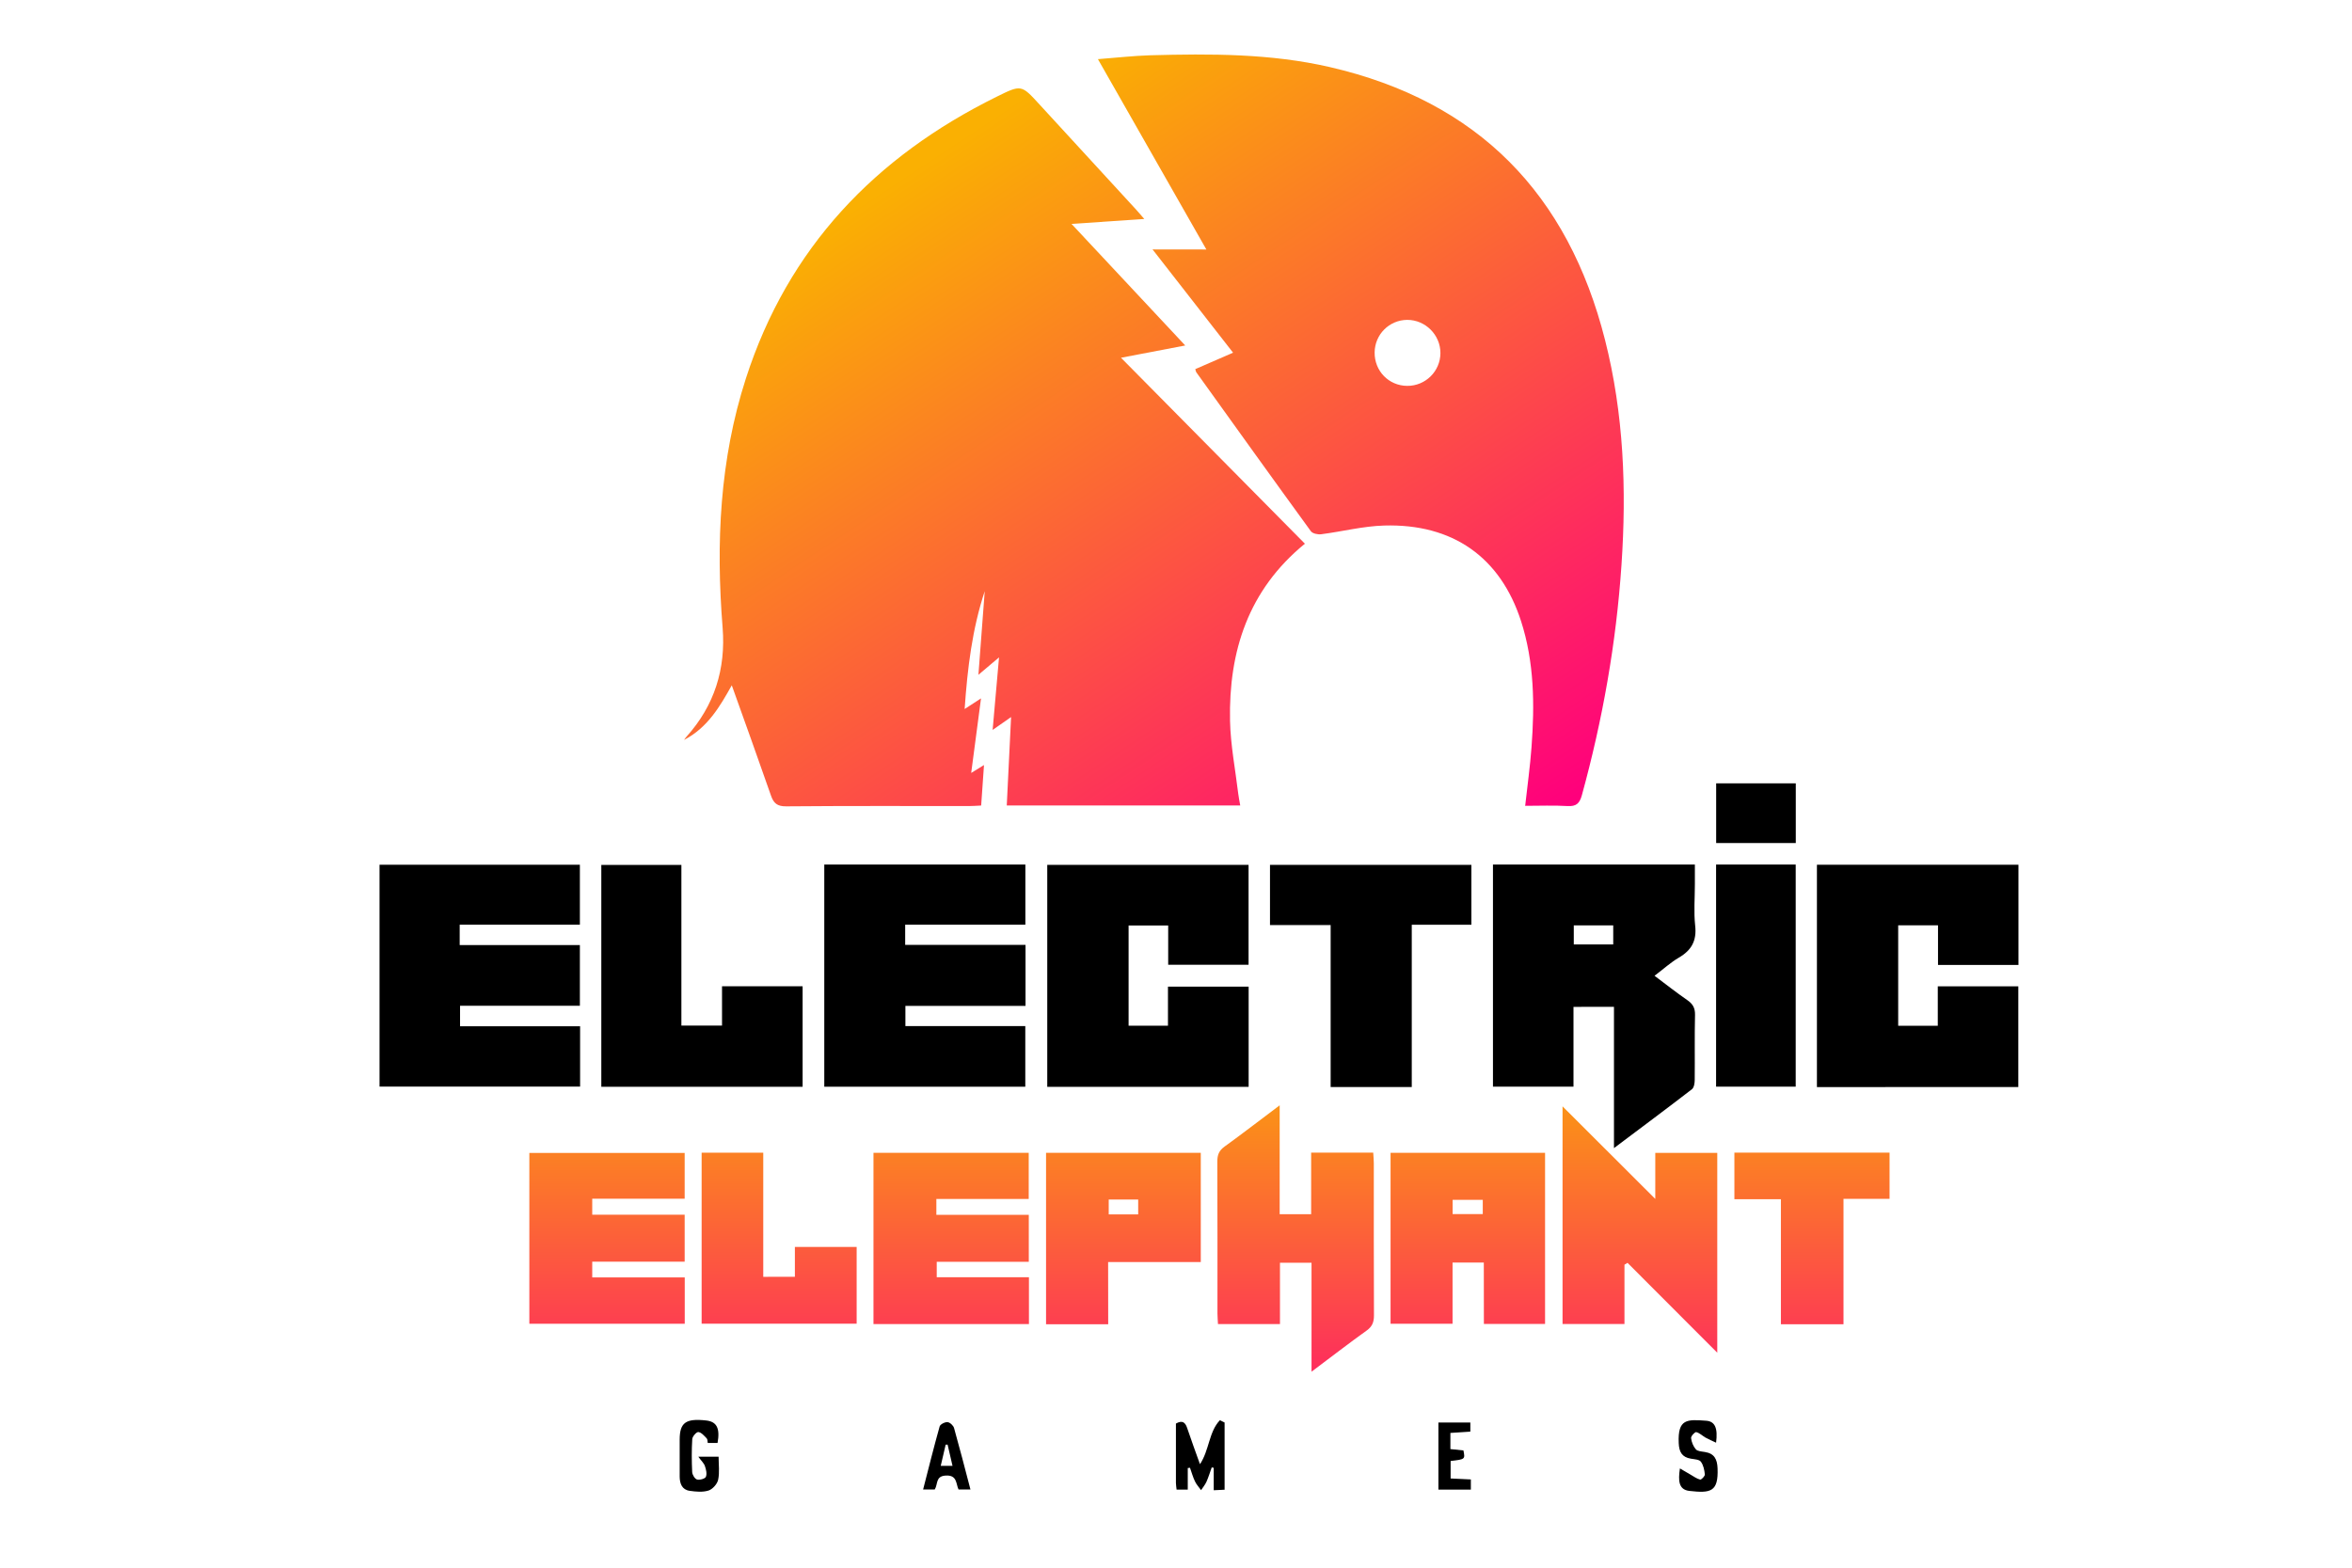
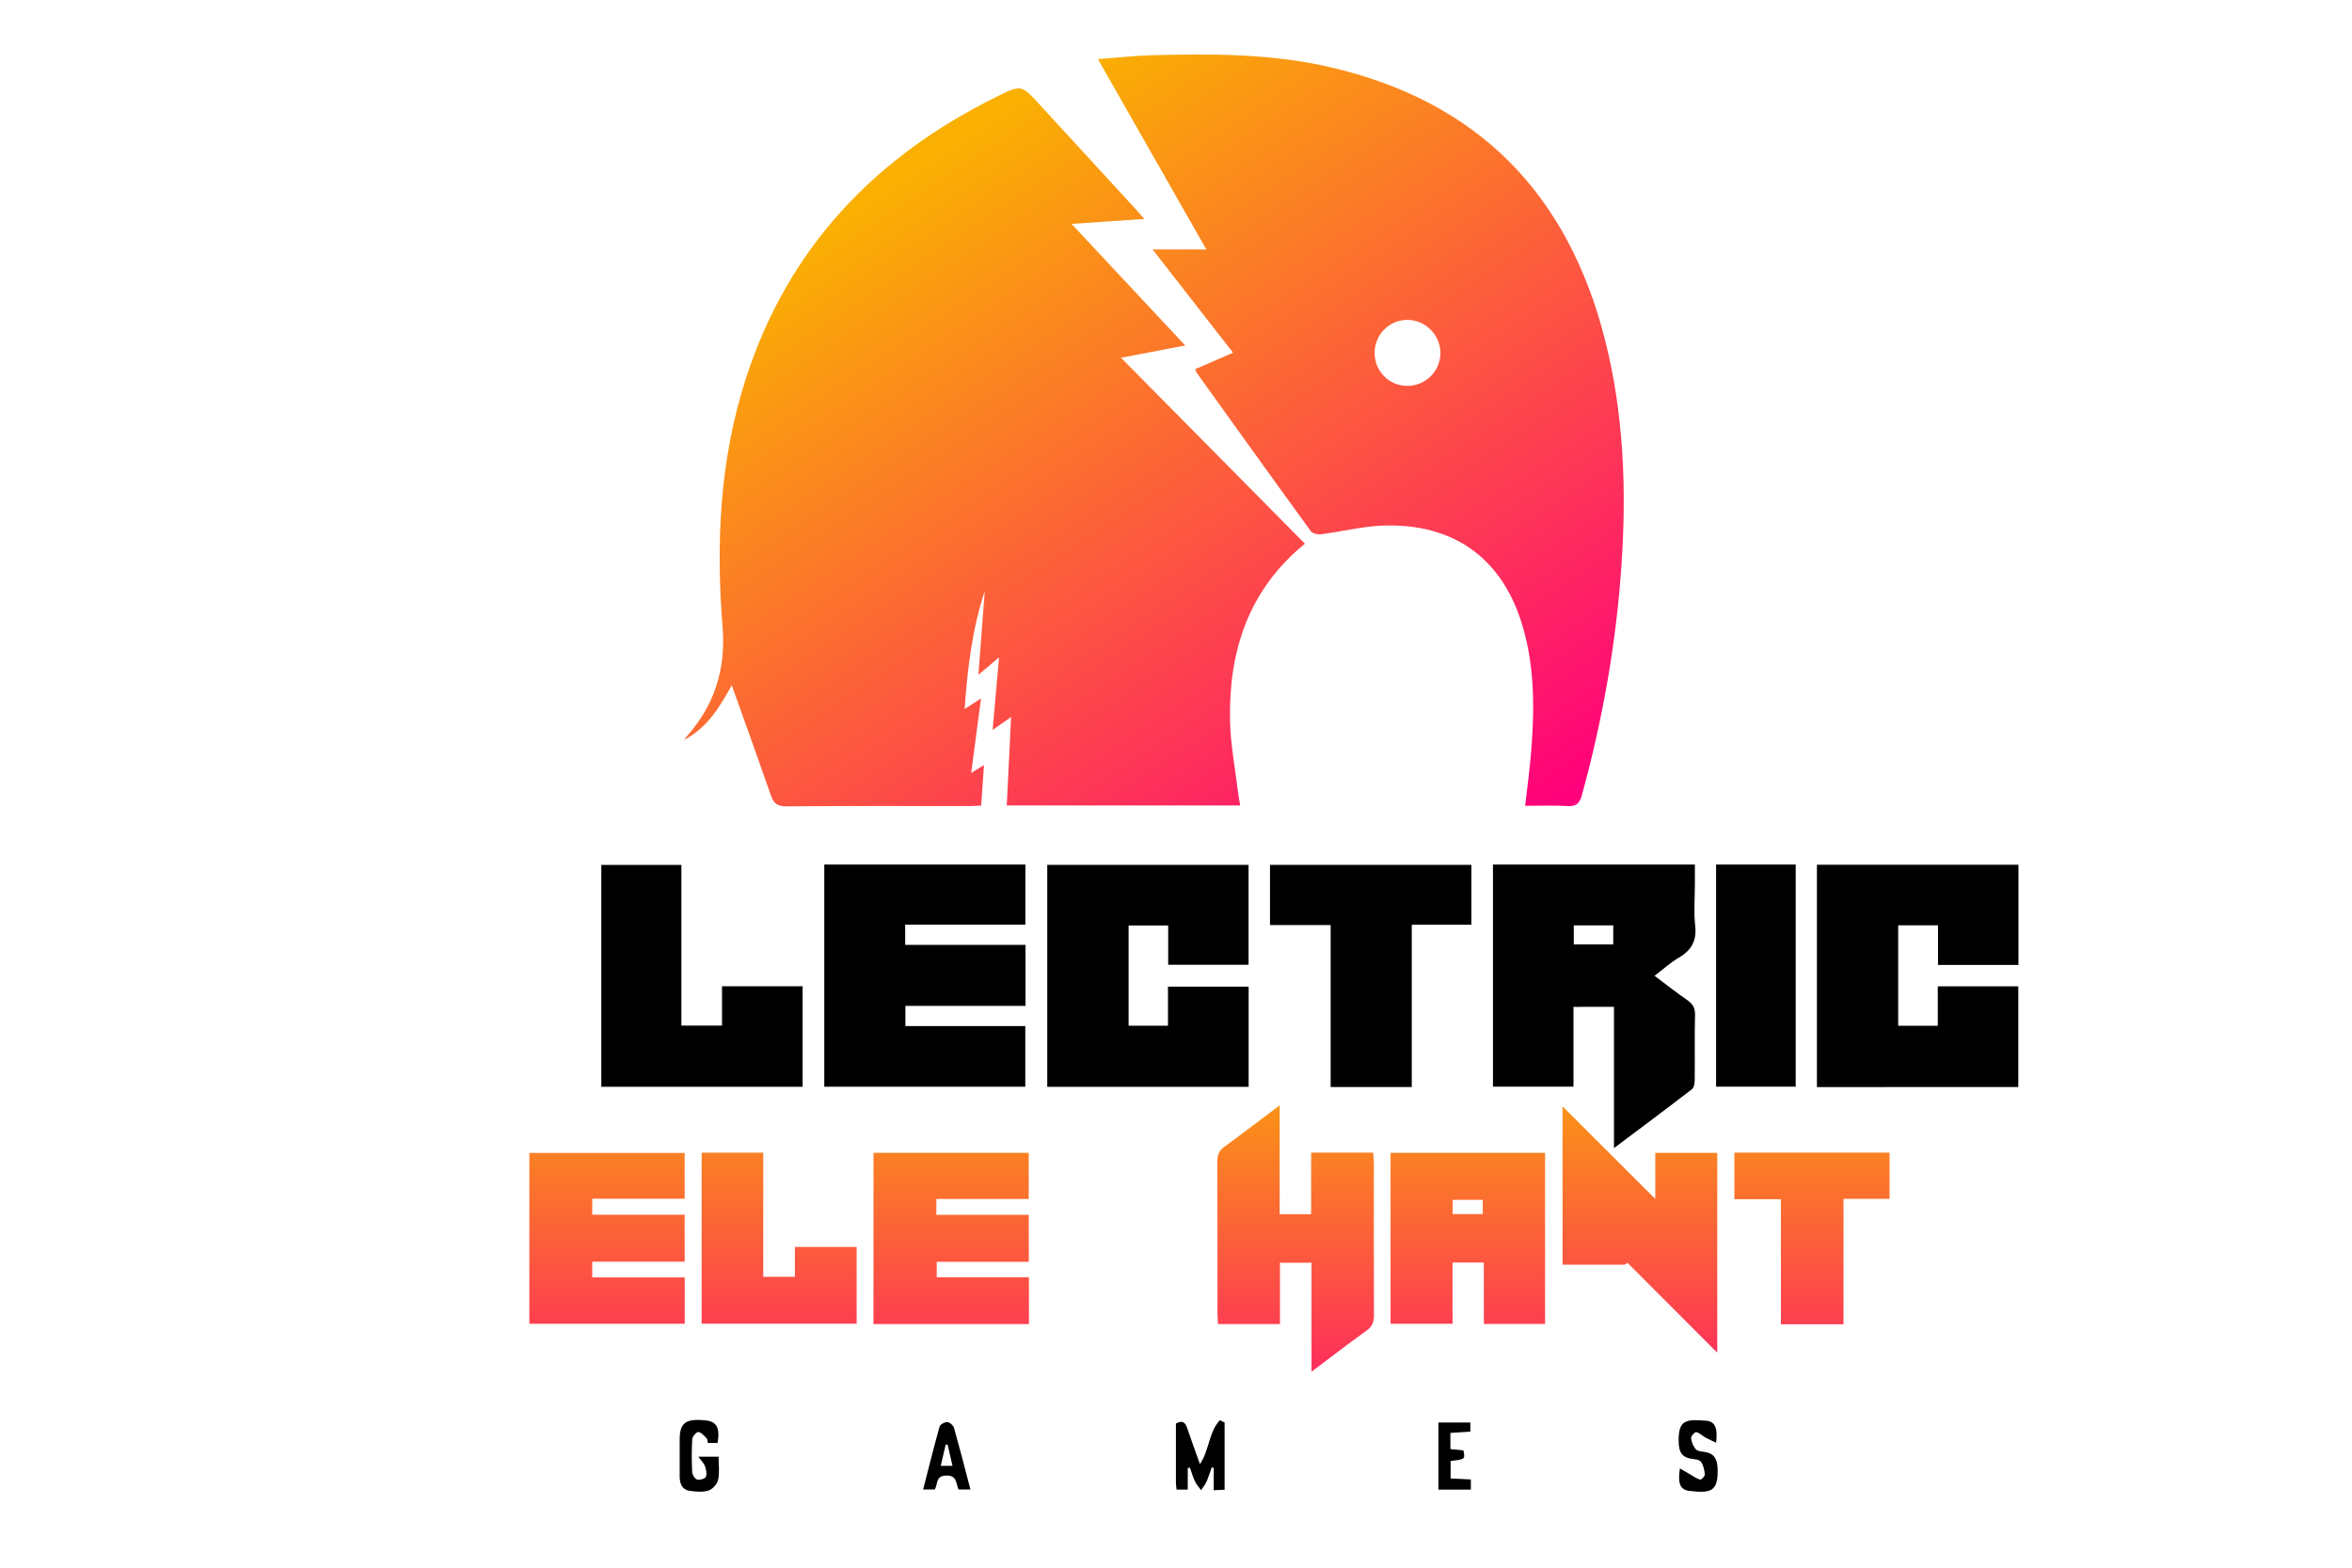
<svg xmlns="http://www.w3.org/2000/svg" version="1.1" x="0px" y="0px" viewBox="0 0 2656 2106.9" style="enable-background:new 0 0 2656 2106.9;" xml:space="preserve" width="120" height="80">
  <style type="text/css">
	.st0{fill:url(#SVGID_1_);}
	.st1{fill:url(#SVGID_2_);}
	.st2{fill:url(#SVGID_3_);}
	.st3{fill:url(#SVGID_4_);}
	.st4{fill:url(#SVGID_5_);}
	.st5{fill:url(#SVGID_6_);}
	.st6{fill:url(#SVGID_7_);}
	.st7{fill:url(#SVGID_8_);}
	.st8{fill:url(#SVGID_9_);}
	.st9{fill:url(#SVGID_10_);}
</style>
  <g id="Слой_2">
</g>
  <g id="Слой_3">
    <g>
      <linearGradient id="SVGID_1_" gradientUnits="userSpaceOnUse" x1="783.838" y1="354.082" x2="1443.706" y2="1349.883">
        <stop offset="0" style="stop-color:#FAB002" />
        <stop offset="1" style="stop-color:#FF007C" />
      </linearGradient>
      <path class="st0" d="M731.1,921c-15.8,28.3-32.5,57.1-64.1,73.4c1.1-1.5,2.1-3.1,3.4-4.5c37.4-41.7,52.8-90.8,48.4-146.3    c-9.1-113.6-4-225.8,31.3-335.1c56.7-175.6,173.6-297.9,337.1-378.6c33-16.3,33-16.2,57.5,10.6c42.9,46.7,85.8,93.4,128.7,140.1    c3.5,3.8,6.8,7.7,12,13.7c-33.2,2.2-64,4.3-97.8,6.6c51.8,55.4,101.4,108.5,152.8,163.4c-29.4,5.6-56.3,10.8-86.3,16.5    c83.5,84.5,165.3,167.2,247.1,249.9c-76.1,62.2-102.5,144.6-100.6,238c0.7,32.7,7.1,65.2,11,97.8c0.6,5.1,1.7,10.1,2.7,16    c-104.7,0-208.4,0-313.7,0c1.9-39.3,3.8-77.7,5.8-118.8c-8.8,6.1-16.1,11.2-24.8,17.3c2.9-32.7,5.6-63.4,8.6-97.5    c-9.8,8.3-17.2,14.5-27.7,23.4c3-39.6,5.8-76,8.5-112.4c-16.8,50.8-23.2,103.2-27,158.4c7.9-5.1,13.7-8.9,22-14.3    c-4.5,34.3-8.7,66.4-13.2,100.2c5.5-3.4,10-6.2,17.2-10.6c-1.3,19-2.5,36.1-3.8,54.4c-5.8,0.3-10.9,0.7-16,0.7    c-82,0-164-0.3-246,0.4c-11.8,0.1-16.8-4-20.4-14.4C766.5,1019.6,748.8,970.5,731.1,921z" />
      <linearGradient id="SVGID_2_" gradientUnits="userSpaceOnUse" x1="1328.394" y1="-6.769" x2="1988.263" y2="989.032">
        <stop offset="0" style="stop-color:#FAB002" />
        <stop offset="1" style="stop-color:#FF007C" />
      </linearGradient>
      <path class="st1" d="M1368.8,335.3c-49.3-86.5-96.8-169.9-145.7-255.8c24.8-1.9,47.4-4.5,70.1-5.2c81-2.2,161.9-2.5,241.7,15.9    c199.1,46,319.9,170.5,369.6,366.7c25.2,99.4,29,200.6,22.1,302.4c-7.1,104.9-25.3,207.9-53.2,309.3c-3.1,11.3-7.6,15.4-19.4,14.7    c-18.4-1.1-37-0.3-56.8-0.3c3-27.1,6.6-52.8,8.5-78.6c4.3-57.3,3.8-114.4-14.1-169.8c-27.7-85.6-91.6-131-183.9-128.3    c-28.3,0.8-56.4,8.1-84.6,11.7c-4.5,0.6-11.6-0.9-13.9-4.1c-51.6-70.9-102.6-142.1-153.7-213.3c-0.8-1.1-1-2.6-1.6-4.5    c16.6-7.2,33.1-14.4,50.8-22.1c-36-46.1-71.2-91.4-108.2-138.8C1321.4,335.3,1343.5,335.3,1368.8,335.3z M1638.6,518.6    c24.6,0.2,44.7-19.7,44.7-44.2c0-24.4-20.3-44.6-44.7-44.5c-24,0.2-43.4,19.5-43.7,43.7C1594.6,498.6,1613.9,518.4,1638.6,518.6z" />
      <path d="M1862.1,1353.2c0,35.8,0,70.9,0,107.2c-36.4,0-71.8,0-108.2,0c0-99.3,0-198.6,0-298.5c90,0,179.4,0,271.3,0    c0,8.8,0,17.6,0,26.4c0,18.6-1.6,37.3,0.4,55.7c2.3,20.2-4.9,33.1-21.9,43c-11,6.4-20.5,15.2-32.7,24.4    c15.4,11.6,29.4,22.6,44,32.7c7.4,5.1,10.6,10.6,10.4,19.9c-0.7,29.1-0.1,58.1-0.4,87.2c0,4.4-0.9,10.5-3.8,12.7    c-33.8,26.1-68.1,51.6-104.7,79.1c0-64.9,0-126.9,0-189.9C1897.7,1353.2,1880.4,1353.2,1862.1,1353.2z M1862.5,1269.3    c18.5,0,35.7,0,53,0c0-9,0-16.9,0-25.6c-17.9,0-35.1,0-53,0C1862.5,1252.4,1862.5,1260.3,1862.5,1269.3z" />
      <path d="M855.4,1460.5c0-100,0-199,0-298.6c90.2,0,179.7,0,270.2,0c0,26.4,0,52.7,0,80.8c-53.7,0-107.3,0-161.5,0    c0,9.7,0,17.6,0,27.2c53.7,0,107.3,0,161.7,0c0,28,0,54.4,0,82c-53.9,0-107.1,0-161.4,0c0,9.5,0,17.7,0,27.1    c53.6,0,106.8,0,161.1,0c0,27.5,0,53.9,0,81.5C1036.1,1460.5,946.4,1460.5,855.4,1460.5z" />
-       <path d="M365.5,1242.7c0,10.3,0,18.2,0,27.4c54,0,107.2,0,161.5,0c0,27.6,0,54,0,81.6c-53.4,0-106.6,0-161,0c0,9.5,0,17.7,0,27.6    c53.4,0,107,0,161.3,0c0,27.6,0,53.7,0,81c-89.5,0-179.2,0-269.5,0c0-99.3,0-198.2,0-298.1c89.6,0,178.9,0,269.2,0    c0,26.4,0,52.7,0,80.5C473.1,1242.7,420,1242.7,365.5,1242.7z" />
      <path d="M2189.2,1461c0-100.2,0-199,0-298.8c90.5,0,180.2,0,270.8,0c0,44.9,0,89.4,0,134.6c-36,0-71.1,0-108.1,0    c0-17.9,0-35.2,0-53.2c-18.8,0-35.7,0-53.5,0c0,45.3,0,89.8,0,135c17.6,0,34.5,0,53.2,0c0-17.6,0-34.9,0-53c36.9,0,72,0,108.2,0    c0,44.9,0,89.8,0,135.3C2369.6,1461,2280.3,1461,2189.2,1461z" />
      <path d="M1317.5,1296.6c0-18.1,0-35,0-52.8c-18.3,0-35.1,0-53.2,0c0,44.7,0,89.2,0,134.7c17.1,0,34.4,0,52.9,0    c0-17.5,0-34.5,0-52.5c36.6,0,72.1,0,108.4,0c0,44.8,0,89.3,0,134.7c-90.2,0-179.9,0-270.6,0c0-99.5,0-198.4,0-298.4    c89.9,0,179.7,0,270.5,0c0,44.4,0,88.9,0,134.3C1389.9,1296.6,1354.9,1296.6,1317.5,1296.6z" />
      <path d="M718,1325.5c37.2,0,72.3,0,108.3,0c0,45.1,0,89.6,0,135.1c-90.1,0-179.8,0-270.5,0c0-99.3,0-198.1,0-298.2    c35.3,0,70.7,0,107.6,0c0,71.6,0,143.3,0,215.9c18.8,0,36,0,54.6,0C718,1361,718,1344,718,1325.5z" />
      <linearGradient id="SVGID_3_" gradientUnits="userSpaceOnUse" x1="1488.726" y1="1379.724" x2="1488.726" y2="2003.715">
        <stop offset="0" style="stop-color:#FAB002" />
        <stop offset="1" style="stop-color:#FF007C" />
      </linearGradient>
      <path class="st2" d="M1467.3,1485.5c0,50.6,0,97.9,0,146.3c14.5,0,27.6,0,42.3,0c0-27.5,0-54.7,0-82.7c28.6,0,55.5,0,83.4,0    c0.3,5.2,0.8,9.8,0.8,14.4c0,68.1-0.1,136.2,0.2,204.3c0,8.9-2.2,14.9-9.7,20.3c-24.3,17.4-47.9,35.7-74.2,55.4    c0-50.3,0-98,0-146.4c-14.8,0-27.8,0-42.4,0c0,27.7,0,54.7,0,82.4c-28.4,0-55.3,0-83.3,0c-0.2-4.9-0.7-9.5-0.7-14.1    c0-68.1,0.1-136.2-0.2-204.3c0-9,2.3-14.8,9.8-20.2C1417.4,1523.5,1440.9,1505.3,1467.3,1485.5z" />
      <path d="M1644.8,1460.9c-37.5,0-72.5,0-109,0c0-72.4,0-144.1,0-217.7c-27.8,0-54.2,0-81.5,0c0-27.8,0-53.7,0-80.9    c90,0,179.8,0,270.6,0c0,26.4,0,52.7,0,80.5c-26.7,0-52.8,0-80.1,0C1644.8,1315.9,1644.8,1387.6,1644.8,1460.9z" />
      <linearGradient id="SVGID_4_" gradientUnits="userSpaceOnUse" x1="1951.352" y1="1379.724" x2="1951.352" y2="2003.715">
        <stop offset="0" style="stop-color:#FAB002" />
        <stop offset="1" style="stop-color:#FF007C" />
      </linearGradient>
-       <path class="st3" d="M1847.4,1486.9c41.8,41.7,82,81.9,124.6,124.4c0-22.5,0-41.7,0-61.9c28.3,0,55.2,0,83.3,0    c0,89.4,0,179.1,0,268.6c-40-40.1-80.3-80.4-120.6-120.8c-1.4,0.8-2.7,1.7-4.1,2.5c0,26.3,0,52.6,0,79.7c-28.4,0-55.3,0-83.2,0    C1847.4,1682.7,1847.4,1586.2,1847.4,1486.9z" />
+       <path class="st3" d="M1847.4,1486.9c41.8,41.7,82,81.9,124.6,124.4c0-22.5,0-41.7,0-61.9c28.3,0,55.2,0,83.3,0    c0,89.4,0,179.1,0,268.6c-40-40.1-80.3-80.4-120.6-120.8c-1.4,0.8-2.7,1.7-4.1,2.5c-28.4,0-55.3,0-83.2,0    C1847.4,1682.7,1847.4,1586.2,1847.4,1486.9z" />
      <linearGradient id="SVGID_5_" gradientUnits="userSpaceOnUse" x1="1720.094" y1="1379.724" x2="1720.094" y2="2003.715">
        <stop offset="0" style="stop-color:#FAB002" />
        <stop offset="1" style="stop-color:#FF007C" />
      </linearGradient>
      <path class="st4" d="M1741.6,1696.8c-15.1,0-27.9,0-42,0c0,27.3,0,54.3,0,82.3c-28.3,0-55.1,0-83.3,0c0-76,0-152.4,0-229.8    c68.7,0,137.5,0,207.6,0c0,76.3,0,152.6,0,230c-26.9,0-53.8,0-82.2,0C1741.6,1752.3,1741.6,1725.4,1741.6,1696.8z M1699.7,1631.7    c14.1,0,27.4,0,40.5,0c0-7.1,0-13,0-19.2c-14,0-27,0-40.5,0C1699.7,1619.4,1699.7,1625.4,1699.7,1631.7z" />
      <linearGradient id="SVGID_6_" gradientUnits="userSpaceOnUse" x1="563.505" y1="1379.724" x2="563.505" y2="2003.715">
        <stop offset="0" style="stop-color:#FAB002" />
        <stop offset="1" style="stop-color:#FF007C" />
      </linearGradient>
      <path class="st5" d="M459.1,1779.1c0-76.3,0-152.4,0-229.6c69.4,0,138.6,0,208.7,0c0,20,0,39.8,0,61.5c-41,0-82.1,0-124.2,0    c0,7.8,0,13.7,0,21.5c41.1,0,82.2,0,124.2,0c0,21.7,0,41.5,0,63.1c-41,0-82.1,0-124.2,0c0,7.7,0,13.6,0,21.2    c41.1,0,82.3,0,124.3,0c0,21.5,0,41.3,0,62.3C598.5,1779.1,529.3,1779.1,459.1,1779.1z" />
      <linearGradient id="SVGID_7_" gradientUnits="userSpaceOnUse" x1="1026.008" y1="1379.724" x2="1026.008" y2="2003.715">
        <stop offset="0" style="stop-color:#FAB002" />
        <stop offset="1" style="stop-color:#FF007C" />
      </linearGradient>
      <path class="st6" d="M921.5,1779.5c0-77.2,0-153.2,0-230.2c69.5,0,138.4,0,208.6,0c0,19.9,0,40.1,0,62.1c-41.1,0-82.2,0-124.1,0    c0,7.8,0,13.8,0,21.3c41.5,0,82.3,0,124.2,0c0,21.5,0,41.6,0,63.1c-41,0-81.8,0-123.7,0c0,7.2,0,13.1,0,20.7    c40.7,0,81.8,0,123.9,0c0,21.8,0,42,0,63C1060.9,1779.5,992,1779.5,921.5,1779.5z" />
      <linearGradient id="SVGID_8_" gradientUnits="userSpaceOnUse" x1="1257.378" y1="1379.724" x2="1257.378" y2="2003.715">
        <stop offset="0" style="stop-color:#FAB002" />
        <stop offset="1" style="stop-color:#FF007C" />
      </linearGradient>
-       <path class="st7" d="M1236.9,1779.7c-29.2,0-55.8,0-83.5,0c0-76.5,0-152.9,0-230.4c68.8,0,137.7,0,207.9,0c0,48.3,0,96.9,0,146.8    c-41.3,0-82.1,0-124.5,0C1236.9,1724.3,1236.9,1751.3,1236.9,1779.7z M1237.6,1612.1c0,7.3,0,13.5,0,20c13.9,0,26.5,0,39.6,0    c0-7,0-13.3,0-20C1263.8,1612.1,1251.5,1612.1,1237.6,1612.1z" />
      <path d="M2053.7,1161.9c35.9,0,70.9,0,107,0c0,99.5,0,198.4,0,298.5c-35.2,0-70.6,0-107,0    C2053.7,1361.4,2053.7,1262.5,2053.7,1161.9z" />
      <linearGradient id="SVGID_9_" gradientUnits="userSpaceOnUse" x1="794.726" y1="1379.724" x2="794.726" y2="2003.715">
        <stop offset="0" style="stop-color:#FAB002" />
        <stop offset="1" style="stop-color:#FF007C" />
      </linearGradient>
      <path class="st8" d="M815.9,1715.9c0-13.7,0-26.4,0-40.1c28,0,54.9,0,83,0c0,33.9,0,67.9,0,103.2c-68.8,0-138,0-208.3,0    c0-76.3,0-152.7,0-229.8c27.6,0,54.5,0,82.8,0c0,55.4,0,110.5,0,166.8C787.6,1715.9,800.6,1715.9,815.9,1715.9z" />
      <linearGradient id="SVGID_10_" gradientUnits="userSpaceOnUse" x1="2182.652" y1="1379.724" x2="2182.652" y2="2003.715">
        <stop offset="0" style="stop-color:#FAB002" />
        <stop offset="1" style="stop-color:#FF007C" />
      </linearGradient>
      <path class="st9" d="M2224.9,1779.7c-28.9,0-55.5,0-84.1,0c0-56,0-111.4,0-168c-21.8,0-41.7,0-62.5,0c0-21.5,0-41.7,0-62.6    c69.7,0,138.5,0,208.5,0c0,20.5,0,40.6,0,62.1c-20,0-39.8,0-61.9,0C2224.9,1668.2,2224.9,1723.9,2224.9,1779.7z" />
-       <path d="M2160.8,1133c-35.9,0-70.9,0-107,0c0-26.5,0-52.8,0-80.2c35.4,0,70.8,0,107,0C2160.8,1079.3,2160.8,1105.3,2160.8,1133z" />
      <path d="M1343.8,1973c0,4.7,0,9.5,0,14.2c0,4.7,0,9.3,0,14.8c-5.7,0-10.1,0-15,0c-0.3-3.4-0.9-6.2-0.9-9c-0.1-26.6,0-53.2,0-79.8    c8.5-4.8,12.5-1.8,15.1,6c5.3,15.7,11,31.3,17.2,48.6c12.6-18.8,11.9-43.6,26.8-59.1c2.1,1,4.2,2.1,6.3,3.1c0,29.7,0,59.3,0,90.3    c-4.4,0.2-8.8,0.4-14.6,0.7c0-10.7,0-20.4,0-30.1c-0.9-0.2-1.8-0.4-2.7-0.6c-2.3,6.5-4.3,13.1-7.1,19.4c-1.8,4-4.8,7.5-7.2,11.2    c-2.8-3.9-6.2-7.5-8.2-11.8c-2.8-5.8-4.5-12.2-6.7-18.3C1345.6,1972.7,1344.7,1972.9,1343.8,1973z" />
      <path d="M712,1939.3c-4,0-8.2,0-13.2,0c-0.4-2-0.1-4.9-1.4-6.2c-3.3-3.4-7.1-8-11.2-8.5c-2.5-0.3-8,5.9-8.2,9.5    c-0.9,14.7-0.8,29.5-0.1,44.3c0.2,3.6,3.5,9.1,6.5,10c3.5,1,10.8-1,11.9-3.6c1.7-4,0.3-9.9-1.3-14.5c-1.2-3.7-4.6-6.7-8.9-12.6    c11.5,0,18.5,0,27.3,0c0,10.5,1.5,21.1-0.6,31c-1.2,5.7-7.4,12.7-12.9,14.5c-7.8,2.5-17,1.6-25.4,0.4    c-10.3-1.5-13.3-9.7-13.4-19.1c-0.1-16.7-0.1-33.4,0-50c0.1-22.5,8.2-28.4,35.1-25.5C710.8,1910.4,715.6,1919.3,712,1939.3z" />
      <path d="M2005.1,1973.5c6.1,3.6,10.1,6,14.2,8.3c4.3,2.4,8.4,5.6,13,6.7c1.6,0.4,6.5-4.7,6.3-6.9c-0.6-6-1.9-12.6-5.4-17.2    c-2.3-3-8.7-3.2-13.3-4c-12.1-2-15.9-9.1-16.4-20.9c-1.5-32.9,11.3-32,37-30.1c11.8,0.9,15.7,10,13.2,29.5    c-5.3-2.5-9.9-4.5-14.3-6.9c-4.2-2.4-7.9-6.3-12.4-7.3c-1.7-0.4-7.2,5.4-6.9,8c0.6,5.3,2.9,11.1,6.4,15.1    c2.3,2.7,7.9,2.9,12.1,3.6c12.8,2,16.6,9.7,17.1,22c1.2,31.6-9.2,33.6-38.1,30.3C2003.2,2001.9,2002.7,1989.8,2005.1,1973.5z" />
      <path d="M1035.8,2001.8c-3.7-7.9-1.7-19.7-17.4-18.7c-13.8,0.9-10,11.4-14.6,18.7c-4.4,0-9.2,0-15.6,0    c7.4-28.8,14.4-56.9,22.2-84.7c0.8-2.9,7.1-6.1,10.6-5.8c3.3,0.3,7.9,4.6,8.8,8c7.6,27,14.6,54.2,22,82.5    C1046,2001.8,1041.2,2001.8,1035.8,2001.8z M1027.7,1970c-2.5-10.6-4.6-19.6-6.6-28.5c-0.9,0-1.7,0.1-2.6,0.1    c-2.1,9.2-4.2,18.3-6.6,28.4C1017.7,1970,1021.4,1970,1027.7,1970z" />
      <path d="M1697,1987c9.6,0.5,18,0.9,27.2,1.3c0,4.7,0,8.8,0,13.7c-14.3,0-28.4,0-43.6,0c0-29.7,0-59.4,0-90.2c14.2,0,28.2,0,42.9,0    c0,3.9,0,7.4,0,12.2c-8.7,0.6-17.4,1.2-26.8,1.8c0,7.3,0,13.9,0,21.7c5.7,0.6,11.6,1.2,17.5,1.8c2.4,11.9,2.4,11.9-17.2,14.2    C1697,1970.8,1697,1978.2,1697,1987z" />
    </g>
  </g>
</svg>